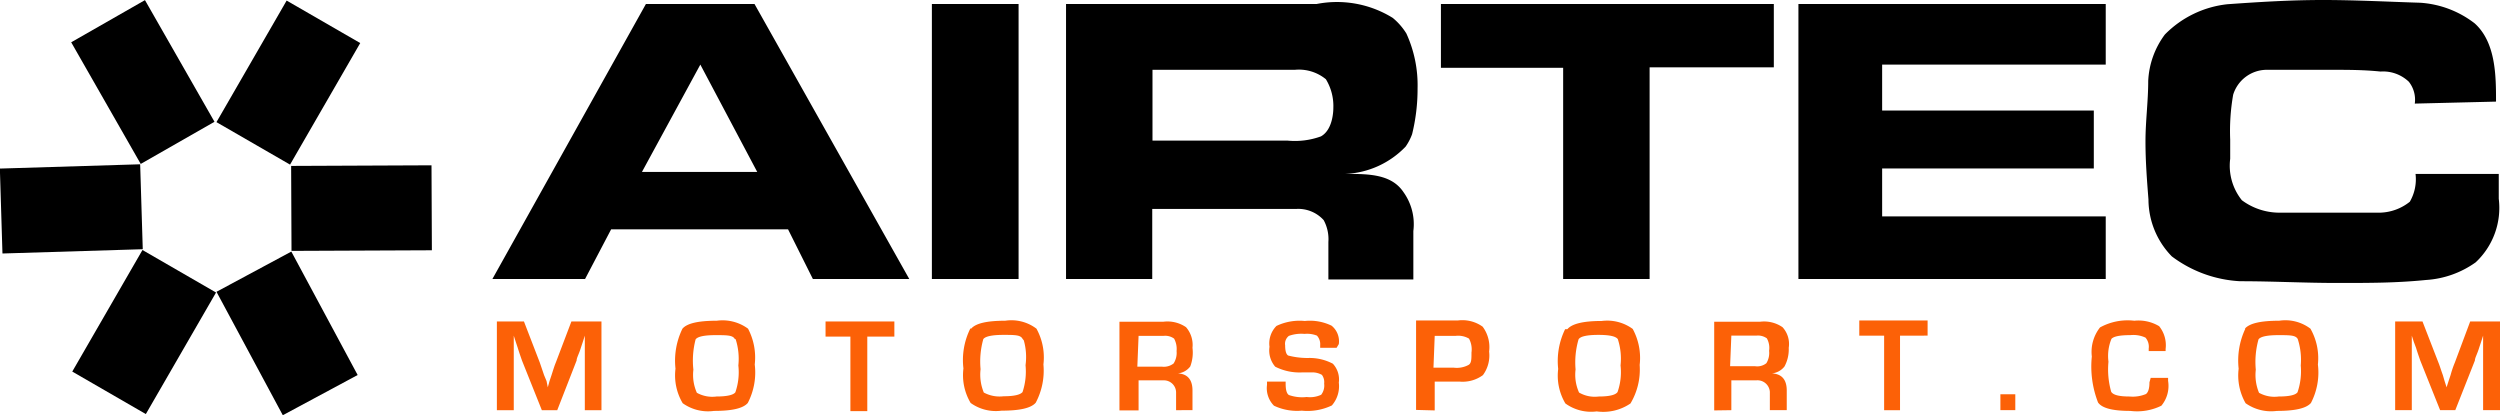
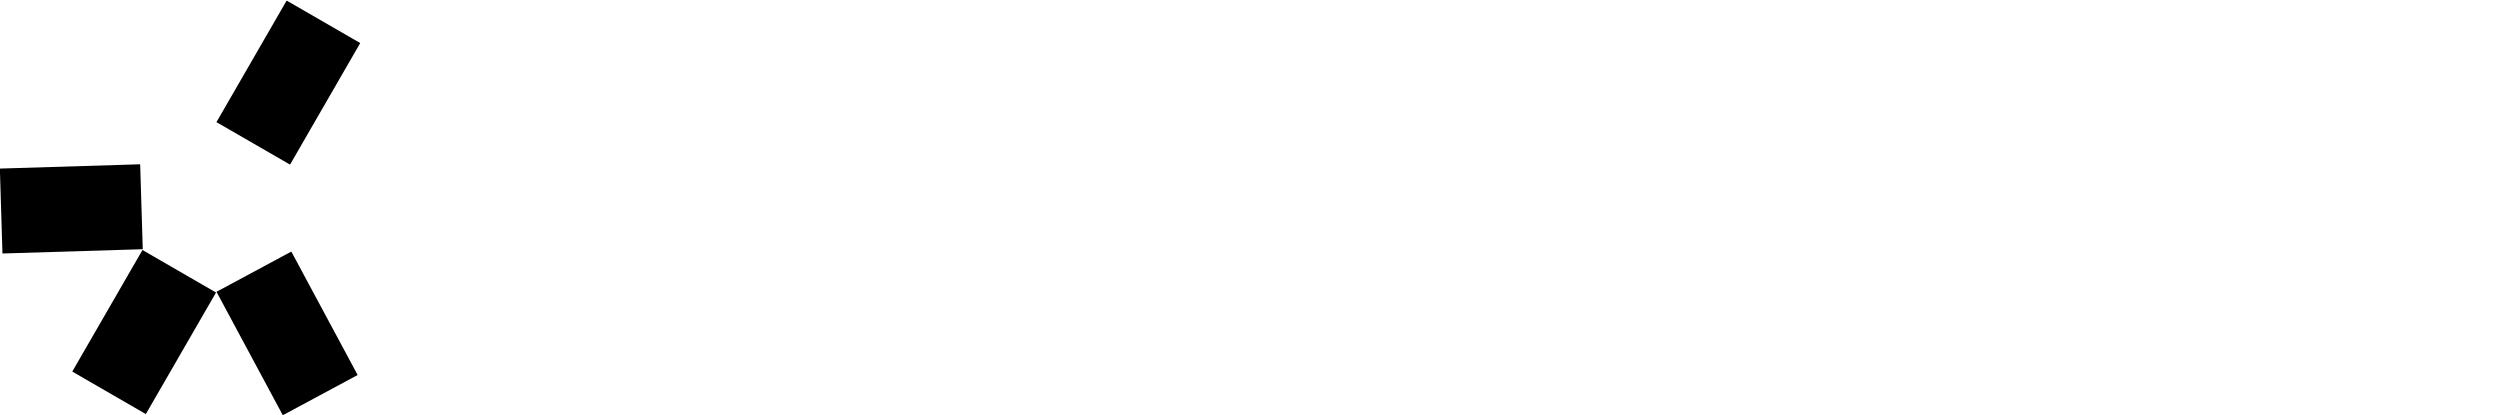
<svg xmlns="http://www.w3.org/2000/svg" viewBox="0 0 100.63 16.72">
  <defs>
    <style>.cls-1{fill:#fc6107;}</style>
  </defs>
  <g id="Layer_2" data-name="Layer 2">
    <g id="Layer_1-2" data-name="Layer 1">
-       <path d="M100.47,4.09c0-1,0-2.38-.86-3.15a4,4,0,0,0-2.2-.83C96.11.07,94.8,0,93.5,0s-2.57.08-3.84.17a4.15,4.15,0,0,0-2.52,1.22,3.38,3.38,0,0,0-.67,1.87c0,.82-.11,1.62-.11,2.43s.06,1.57.12,2.34a3.29,3.29,0,0,0,.94,2.29,5,5,0,0,0,2.75,1c1.3,0,2.6.07,3.91.07s2.38,0,3.57-.12a3.85,3.85,0,0,0,2-.71A3,3,0,0,0,100.58,8c0-.34,0-.67,0-1H97.23A1.8,1.8,0,0,1,97,8.12a2,2,0,0,1-1.19.44H91.7a2.54,2.54,0,0,1-1.46-.5,2.22,2.22,0,0,1-.47-1.67V5.62a8.44,8.44,0,0,1,.12-1.81,1.42,1.42,0,0,1,1.32-1c.17,0,.36,0,.54,0,.7,0,1.38,0,2.07,0s1.32,0,2,.07a1.5,1.5,0,0,1,1.14.41,1.16,1.16,0,0,1,.24.88ZM72.39.16V11.23H84.76V8.71h-9V6.78h8.52V4.45H75.76V2.6h9V.16ZM58,.16V2.73h4.92v8.5h3.48V2.71h5V.16ZM46.39,2.81h5.73a1.71,1.71,0,0,1,1.25.38,2.07,2.07,0,0,1,.3,1.14c0,.08,0,.88-.5,1.16a3.06,3.06,0,0,1-1.34.17H46.39ZM42.91.16V11.23h3.47V8.41h5.8a1.38,1.38,0,0,1,1.1.45,1.6,1.6,0,0,1,.19.88v1.51h3.42V9.3a2.21,2.21,0,0,0-.4-1.57C56,7,55.07,7,54.16,7a3.57,3.57,0,0,0,2.42-1.1,2.17,2.17,0,0,0,.26-.5,7.59,7.59,0,0,0,.22-1.84,5,5,0,0,0-.45-2.21,2.55,2.55,0,0,0-.55-.63A4.26,4.26,0,0,0,53,.16Zm-5.4,11.07H41V.16H37.51ZM28.19,2.6l2.29,4.32H25.84ZM26,.16,19.82,11.23h3.73l1.05-2h7.12l1,2H36.6L30.37.16Z" />
-       <path class="cls-1" d="M99.43,12.94l-.62,1.66a4,4,0,0,0-.17.5l-.08.24-.08.25h0l-.08-.25-.07-.24c-.08-.22-.13-.39-.18-.51l-.64-1.65h-1.1v3.57h.67v-3h0l.08.25.09.24c.07.23.13.39.17.51l.8,2h.61l.79-2c0-.11.1-.27.17-.51l.08-.24.08-.25h0v3h.68V12.94Zm-6.94.71a2.73,2.73,0,0,1,.12,1.06,2.64,2.64,0,0,1-.13,1.08c-.08.11-.33.17-.76.17a1.27,1.27,0,0,1-.79-.15,1.87,1.87,0,0,1-.13-.93,3.36,3.36,0,0,1,.11-1.22c.08-.11.34-.17.8-.17s.7,0,.78.16m-2.11-.42a3,3,0,0,0-.27,1.61,2.25,2.25,0,0,0,.28,1.39,1.78,1.78,0,0,0,1.26.31c.72,0,1.18-.1,1.37-.32a2.66,2.66,0,0,0,.28-1.55A2.4,2.4,0,0,0,93,13.23a1.67,1.67,0,0,0-1.26-.32c-.73,0-1.19.1-1.38.32m-3.84,2.16c0,.25-.05.4-.14.47a1.37,1.37,0,0,1-.66.1c-.42,0-.66-.06-.74-.19a3.28,3.28,0,0,1-.11-1.21,1.81,1.81,0,0,1,.12-.92c.09-.1.34-.15.76-.15a1.16,1.16,0,0,1,.61.1.56.56,0,0,1,.13.44v.1h.68v-.08a1.22,1.22,0,0,0-.26-.92,1.62,1.62,0,0,0-1-.22,2.3,2.3,0,0,0-1.38.27,1.59,1.59,0,0,0-.33,1.17,4,4,0,0,0,.25,1.85c.16.23.59.34,1.3.34A2.21,2.21,0,0,0,87,16.33a1.25,1.25,0,0,0,.27-1v-.12h-.7Zm-6,1.12h.6v-.64h-.6Zm-2.93-3v-.61H74.84v.61h1v3h.64v-3Zm-7.9,0h1a.61.61,0,0,1,.43.11.79.79,0,0,1,.09.5.79.79,0,0,1-.11.5.59.59,0,0,1-.46.12h-1Zm0,3V15.31h1a.5.5,0,0,1,.55.46v.74h.68v-.79q0-.66-.6-.69v0a.73.73,0,0,0,.51-.28A1.45,1.45,0,0,0,72,14a1,1,0,0,0-.25-.83,1.31,1.31,0,0,0-.9-.22H69v3.57Zm-4.57-2.86a2.53,2.53,0,0,1,.11,1.06,2.43,2.43,0,0,1-.12,1.07c-.08.12-.34.18-.76.18a1.25,1.25,0,0,1-.79-.16,1.74,1.74,0,0,1-.14-.93,3.29,3.29,0,0,1,.12-1.21c.07-.12.34-.18.8-.18s.7.06.78.17M63,13.25a2.91,2.91,0,0,0-.28,1.6,2.19,2.19,0,0,0,.29,1.39,1.76,1.76,0,0,0,1.26.32,1.94,1.94,0,0,0,1.36-.32A2.66,2.66,0,0,0,66,14.69a2.45,2.45,0,0,0-.28-1.45,1.74,1.74,0,0,0-1.25-.32q-1.1,0-1.38.33m-5.34.27h.84a.86.86,0,0,1,.54.11.91.91,0,0,1,.1.56c0,.27,0,.43-.12.5a1,1,0,0,1-.59.11H57.7Zm0,3V15.36h1a1.38,1.38,0,0,0,.94-.26,1.33,1.33,0,0,0,.25-.95,1.38,1.38,0,0,0-.26-1,1.4,1.4,0,0,0-1-.25H57V16.5Zm-3.86-2.67a.81.81,0,0,0-.29-.74,2,2,0,0,0-1.08-.19,2.15,2.15,0,0,0-1.14.2,1,1,0,0,0-.28.84,1,1,0,0,0,.23.8,2.17,2.17,0,0,0,1.09.23h.37a.77.77,0,0,1,.42.1.49.49,0,0,1,.09.35.61.61,0,0,1-.12.45,1.06,1.06,0,0,1-.58.09,1.6,1.6,0,0,1-.72-.08c-.09-.06-.13-.21-.13-.46v-.08H51v.13a1,1,0,0,0,.28.84,2.17,2.17,0,0,0,1.12.2,2.27,2.27,0,0,0,1.21-.21,1.18,1.18,0,0,0,.28-.92.93.93,0,0,0-.24-.76,2,2,0,0,0-1-.23,3.08,3.08,0,0,1-.8-.1c-.08-.05-.12-.19-.12-.41a.4.4,0,0,1,.15-.38,1.48,1.48,0,0,1,.63-.08,1.07,1.07,0,0,1,.5.07.51.51,0,0,1,.13.38V14h.66Zm-8.06-.33h1a.61.61,0,0,1,.43.11.87.87,0,0,1,.1.5.79.79,0,0,1-.12.5.64.64,0,0,1-.46.13h-1Zm0,3V15.31h1a.49.49,0,0,1,.51.49v.71H48v-.79c0-.44-.2-.67-.59-.69v0a.71.71,0,0,0,.5-.28A1.57,1.57,0,0,0,48,14a1.09,1.09,0,0,0-.26-.83,1.32,1.32,0,0,0-.91-.22H45.06v3.57ZM41.21,13.7a2.46,2.46,0,0,1,.07,1,2.63,2.63,0,0,1-.12,1.08c-.09.11-.34.17-.76.17a1.33,1.33,0,0,1-.8-.15,1.89,1.89,0,0,1-.13-.94,3.32,3.32,0,0,1,.11-1.21c.08-.11.35-.17.81-.17s.69,0,.77.16m-2.1-.42a2.84,2.84,0,0,0-.28,1.61,2.19,2.19,0,0,0,.29,1.39,1.74,1.74,0,0,0,1.25.31c.72,0,1.18-.1,1.37-.32A2.75,2.75,0,0,0,42,14.67a2.4,2.4,0,0,0-.28-1.44,1.67,1.67,0,0,0-1.26-.32c-.72,0-1.18.1-1.37.32M36,13.55v-.61H33.23v.61h1v3h.68v-3Zm-6.39.1a2.57,2.57,0,0,1,.11,1.06,2.47,2.47,0,0,1-.12,1.08c-.08.11-.34.17-.76.17a1.27,1.27,0,0,1-.79-.15,1.77,1.77,0,0,1-.14-.93A3.36,3.36,0,0,1,28,13.66c.08-.11.34-.17.8-.17s.7,0,.78.16m-2.11-.42a2.93,2.93,0,0,0-.28,1.61,2.19,2.19,0,0,0,.29,1.39,1.75,1.75,0,0,0,1.26.31c.72,0,1.17-.1,1.36-.32a2.66,2.66,0,0,0,.28-1.55,2.49,2.49,0,0,0-.27-1.44,1.73,1.73,0,0,0-1.26-.32c-.73,0-1.19.1-1.38.32M23,12.94l-.63,1.66c-.05.12-.1.28-.17.5l-.08.24-.07.25h0L22,15.34l-.1-.24-.17-.5-.64-1.66H20v3.57h.68v-3h0l.08.25.08.24c.07.23.13.39.17.51l.8,2h.62l.78-2c0-.11.1-.27.17-.51l.08-.24.08-.25h0v3h.67V12.94Z" />
      <rect x="8.78" y="1.62" width="5.65" height="3.42" transform="translate(2.92 11.71) rotate(-60)" />
      <rect x="2.98" y="11.65" width="5.65" height="3.42" transform="translate(-8.67 11.71) rotate(-59.99)" />
-       <rect x="11.73" y="6.67" width="5.65" height="3.42" transform="translate(-0.04 0.06) rotate(-0.25)" />
      <rect x="9.85" y="10.6" width="3.42" height="5.64" transform="translate(-4.98 7.07) rotate(-28.25)" />
-       <rect x="4.04" y="0.48" width="3.42" height="5.64" transform="translate(-0.88 3.29) rotate(-29.75)" />
      <rect x="0.05" y="6.7" width="5.65" height="3.42" transform="translate(-0.26 0.09) rotate(-1.75)" />
    </g>
  </g>
</svg>